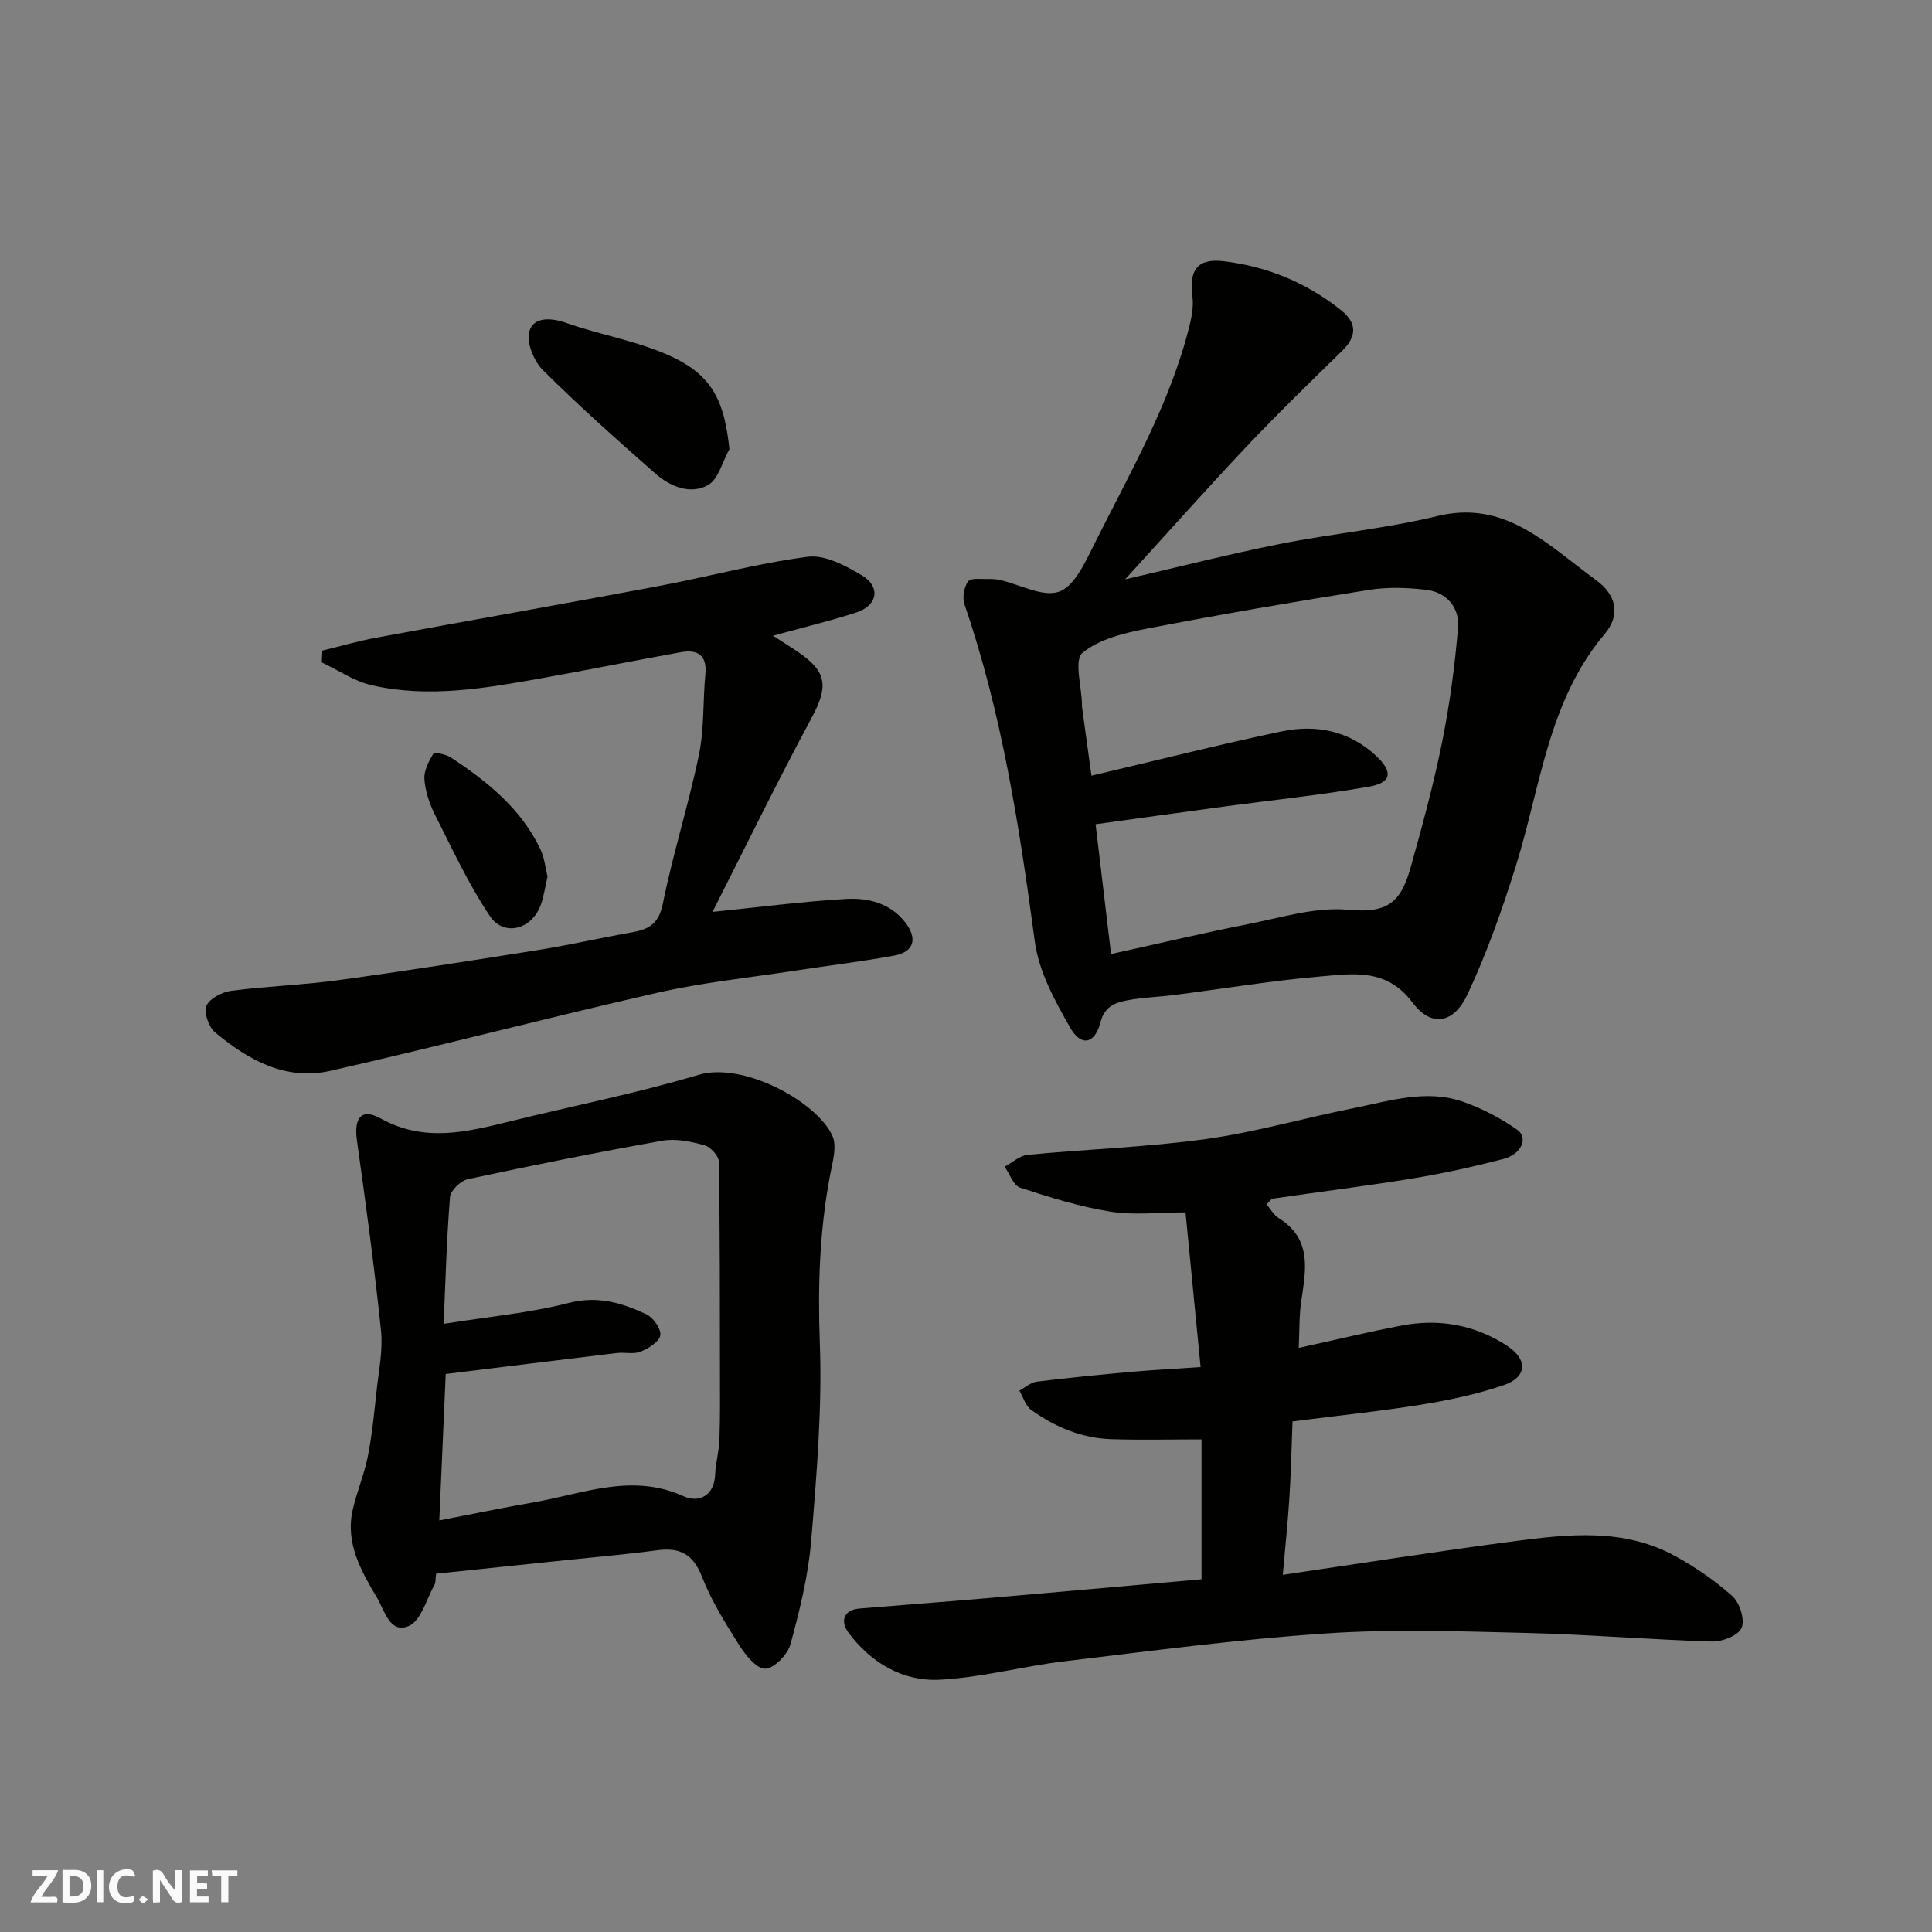
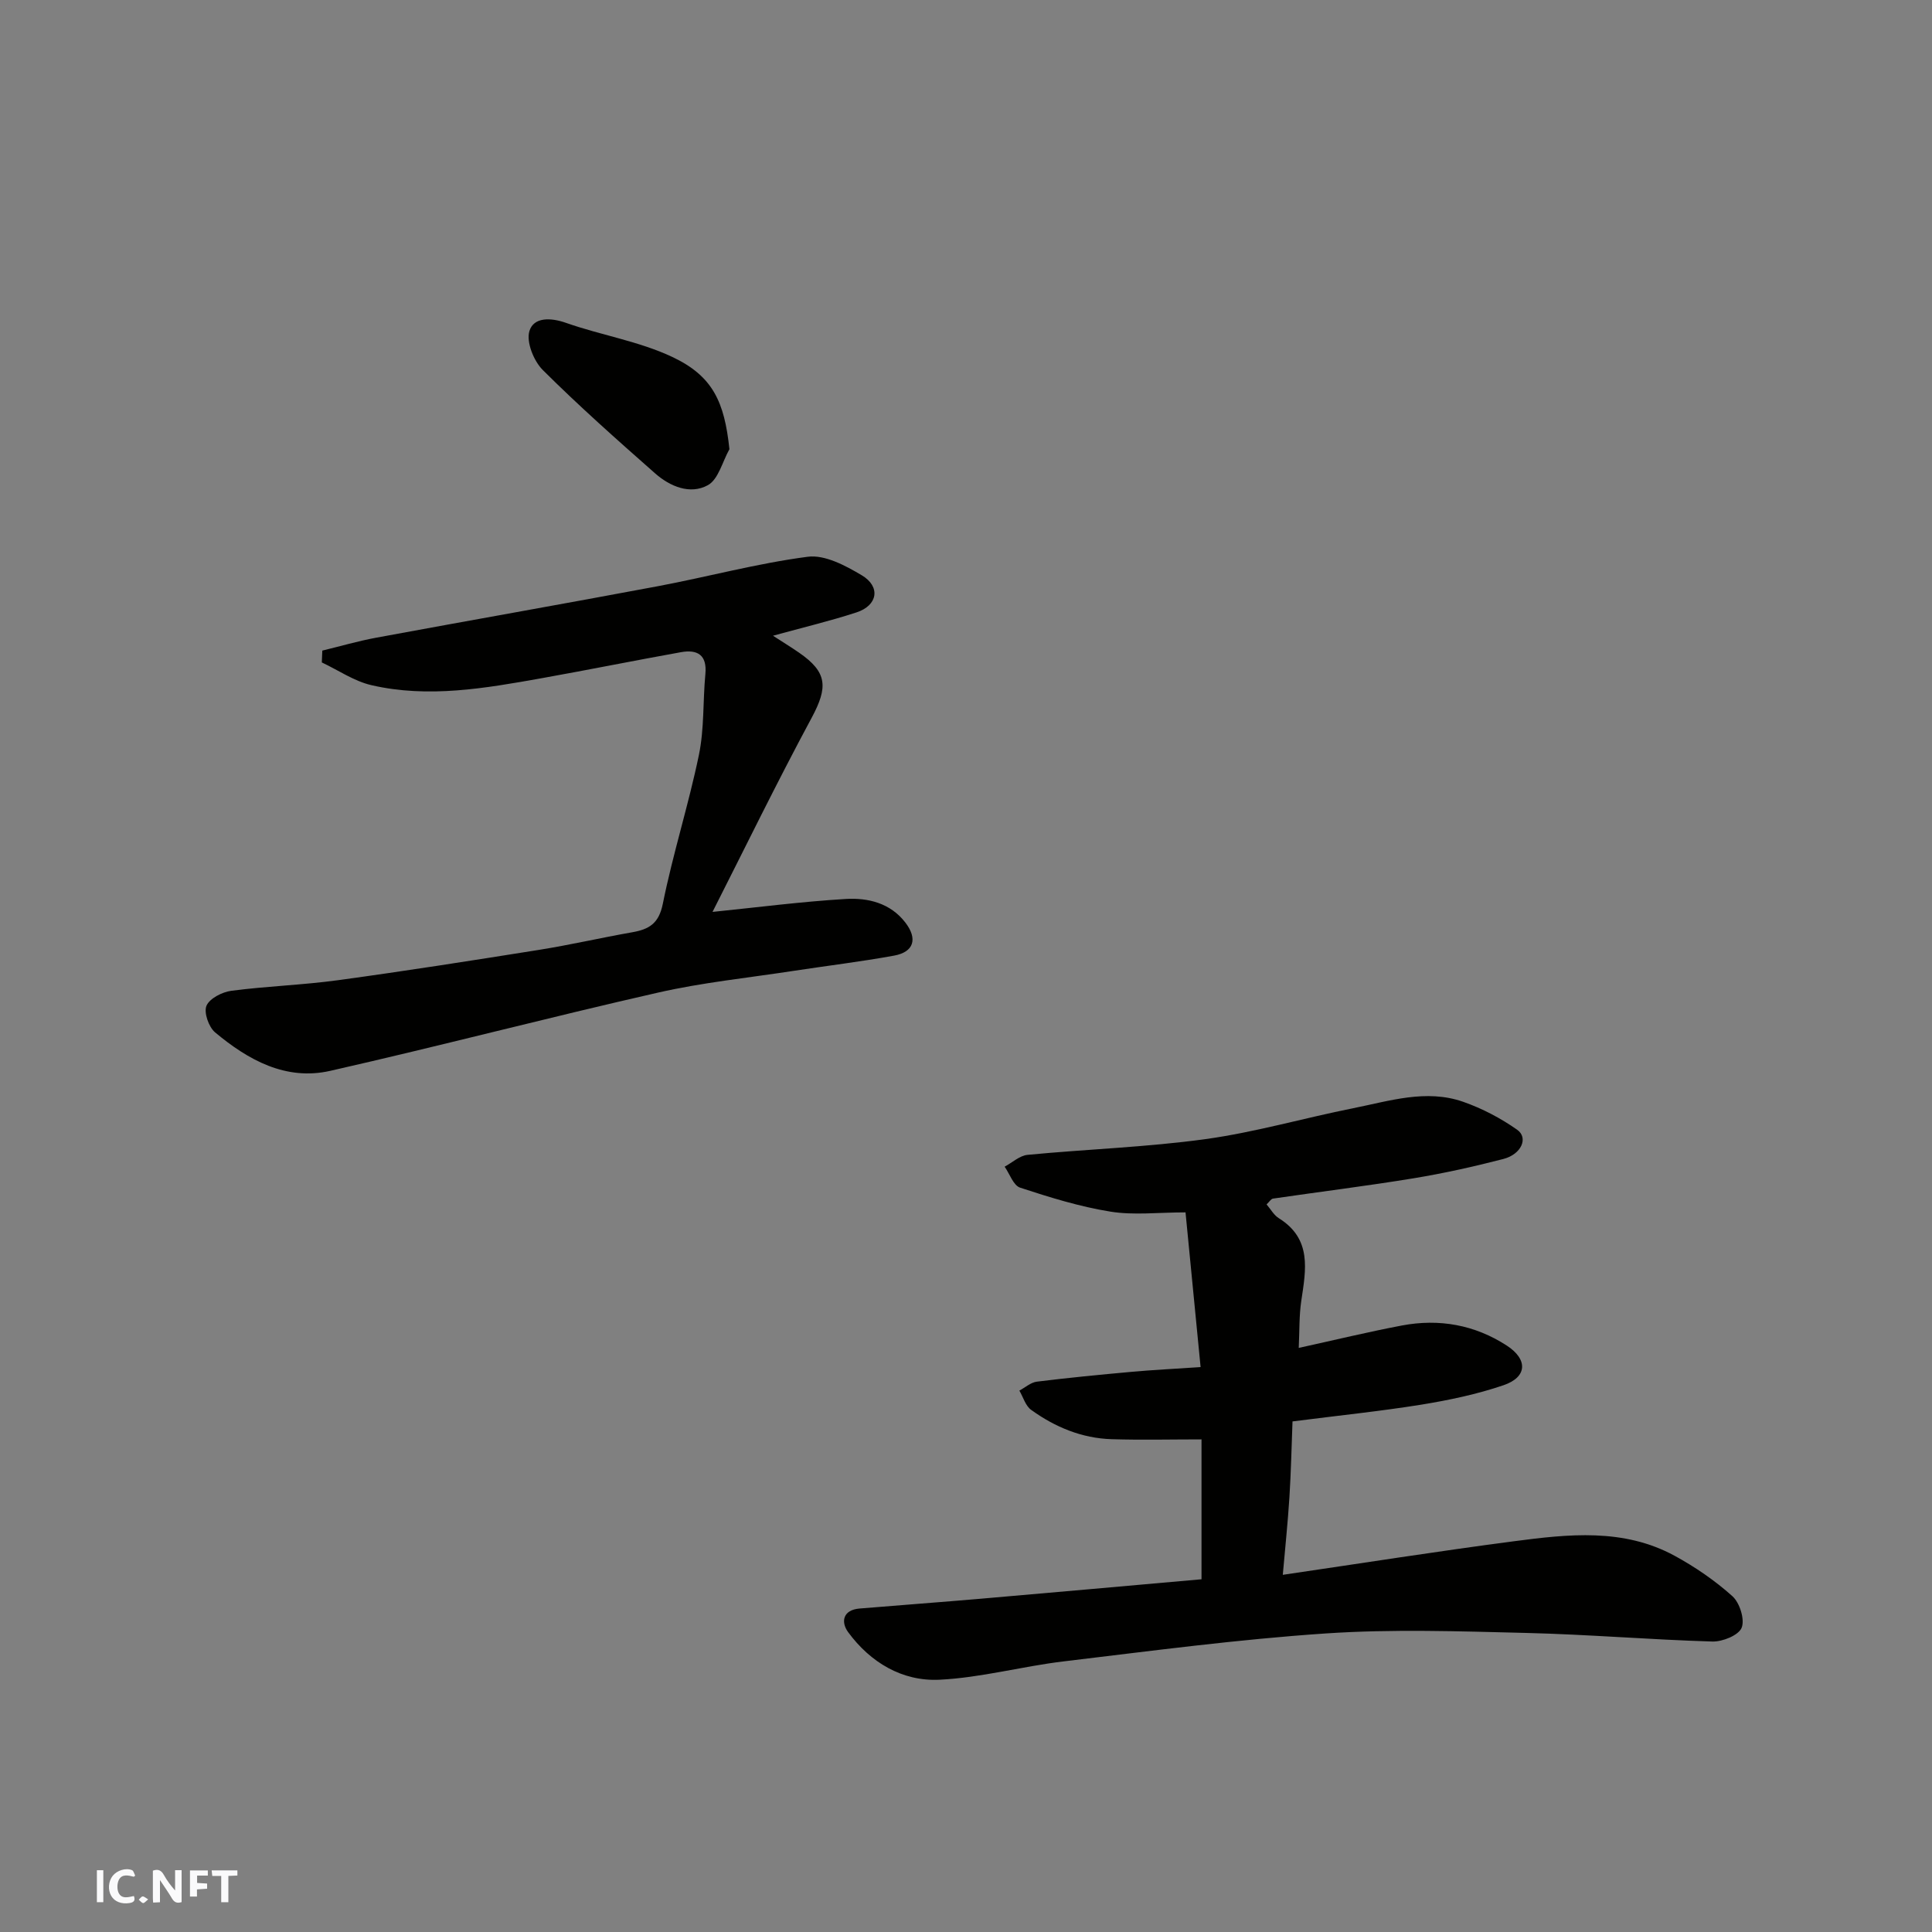
<svg xmlns="http://www.w3.org/2000/svg" enable-background="new 0 0 400 400" viewBox="0 0 400 400">
  <rect x="0" y="0" width="400" height="400" fill="#808080" stroke="none" />
  <g fill="#fafafb">
    <path d="m37.59 393.81c-.92.31-1.52.05-2-.78-.7-1.2-1.52-2.34-2.47-3.78v4.59c-.55.03-.95.05-1.41.07-.03-.37-.06-.64-.06-.91 0-1.91 0-3.81 0-5.7 1.13-.41 1.77-.03 2.29.91.62 1.11 1.38 2.14 2.31 3.19v-4.2h1.35v6.61z" />
-     <path d="m12.94 393.88v-6.75c1.9.19 3.93-.54 5.37 1.29.8 1.01.78 2.88.03 3.97-1.37 1.97-3.4 1.51-5.4 1.49m1.45-1.22c2.04.12 2.92-.58 2.89-2.21-.03-1.51-.98-2.19-2.89-2z" />
-     <path d="m11.81 393.87h-5.49c.68-2.18 2.47-3.48 3.51-5.45h-3.08v-1.21h5.29c-.71 2.13-2.44 3.48-3.47 5.51.86 0 1.63.04 2.39-.01.79-.05 1.14.21.85 1.16" />
-     <path d="m39.33 393.86v-6.61h3.7v1.07h-2.22v1.52c.68.04 1.34.09 2.07.13v1.07c-.72.05-1.38.09-2.1.14v1.48h2.4v1.19h-3.85z" />
+     <path d="m39.33 393.86v-6.61h3.7v1.07h-2.22v1.52c.68.04 1.34.09 2.07.13v1.07c-.72.05-1.38.09-2.1.14v1.48h2.4h-3.85z" />
    <path d="m27.71 388.56c-1.15-.3-2.46-.61-3.1.64-.37.73-.41 1.93-.06 2.67.63 1.35 1.99.93 3.17.68.35.94-.01 1.32-.93 1.46-1.62.25-3.05-.27-3.76-1.48-.73-1.24-.6-3.03.31-4.17.88-1.11 2.71-1.7 4-1.16.32.13.44.74.65 1.12-.1.08-.19.16-.28.24" />
    <path d="m49.15 387.24v1.07c-.59.02-1.17.05-1.87.08v5.44h-1.48v-5.44h-1.85c-.05-.4-.08-.73-.13-1.15z" />
    <path d="m20.06 387.21h1.33v6.62h-1.33z" />
    <path d="m30.68 393.25c-.49.38-.8.79-1.05.76-.32-.05-.6-.45-.9-.7.26-.24.51-.64.8-.67.29-.04.62.3 1.15.61" />
  </g>
-   <path d="m232.95 119.94c11.03-2.54 21.4-5.2 31.9-7.29 10.88-2.17 22.01-3.2 32.77-5.81 12.53-3.04 20.74 4.02 29.4 10.67 1.16.89 2.32 1.79 3.51 2.66 4.05 2.96 5.06 7.1 1.72 11.06-11.7 13.87-13.26 31.48-18.34 47.83-2.83 9.11-6.04 18.19-10.08 26.81-2.86 6.1-7.51 6.87-11.38 1.7-5.36-7.15-12.25-5.99-19.03-5.41-10.1.87-20.13 2.54-30.2 3.83-3.25.42-6.56.5-9.78 1.11-2.48.47-4.73 1.22-5.57 4.47-1.17 4.55-3.99 5.22-6.29 1.22-3.18-5.56-6.5-11.65-7.33-17.83-3.18-23.65-6.78-47.14-14.56-69.82-.48-1.4-.11-3.61.75-4.77.59-.78 2.74-.44 4.2-.5.82-.03 1.67.05 2.47.23 4.11.93 8.8 3.58 12.15 2.4 3.16-1.11 5.39-6 7.2-9.64 7.41-14.88 15.87-29.32 19.88-45.68.46-1.89.78-3.95.53-5.85-.71-5.46 1.07-7.88 6.44-7.25 9.06 1.07 17.28 4.47 24.42 10.21 3.25 2.62 3.19 5.39.13 8.37-6.73 6.56-13.47 13.12-19.92 19.95-8.35 8.85-16.44 17.96-24.99 27.33zm-6.98 40.66c13.67-3.22 26.43-6.44 39.3-9.16 7.2-1.52 14.1-.15 19.67 5.08 3.53 3.32 3.16 5.54-1.49 6.35-9.97 1.74-20.07 2.78-30.11 4.13-8.73 1.18-17.45 2.4-26.51 3.65 1.05 8.8 2.09 17.51 3.2 26.87 9.96-2.19 19.12-4.37 28.36-6.19 6.88-1.35 13.97-3.6 20.74-2.97 8.06.75 10.85-1.41 12.9-8.67 2.42-8.59 4.76-17.24 6.53-25.99 1.58-7.84 2.65-15.81 3.31-23.78.33-4.08-2.3-7.29-6.55-7.8-3.94-.48-8.07-.61-11.97.02-15.3 2.43-30.58 5.05-45.8 7.99-4.71.91-9.95 2.15-13.45 5.05-1.76 1.45-.17 6.96-.09 10.63 0 .17-.02.34 0 .5.66 4.83 1.32 9.65 1.96 14.29z" fill="#010100" />
  <path d="m267.6 294.29c-.2 5.28-.31 10.5-.64 15.71-.33 5.22-.88 10.43-1.37 16.05 16.55-2.43 32.18-4.9 47.86-6.95 11.25-1.48 22.68-2.75 33.25 3 4.26 2.32 8.37 5.14 11.97 8.37 1.52 1.36 2.61 4.83 1.92 6.54-.63 1.56-3.96 2.91-6.06 2.85-12.88-.38-25.73-1.47-38.61-1.78-13.82-.34-27.71-.82-41.48.11-18.14 1.22-36.21 3.63-54.28 5.79-8.59 1.03-17.06 3.37-25.66 3.79-7.7.37-14.29-3.57-18.91-9.86-1.52-2.08-1.11-4.59 2.36-4.88 8.36-.7 16.73-1.31 25.09-2.03 15.19-1.31 30.37-2.67 45.72-4.03 0-10.07 0-19.68 0-28.96-6.26 0-12.44.15-18.6-.04-6.17-.19-11.72-2.5-16.67-6.07-1.17-.84-1.65-2.64-2.44-3.99 1.2-.64 2.35-1.69 3.61-1.85 6.5-.81 13.03-1.44 19.55-2.03 4.4-.4 8.82-.62 14.36-.99-1.06-10.83-2.07-21.22-3.12-32.03-5.66 0-10.73.63-15.57-.16-6.34-1.02-12.56-2.95-18.68-4.96-1.39-.46-2.15-2.84-3.2-4.34 1.58-.85 3.1-2.29 4.74-2.45 12.28-1.18 24.65-1.58 36.85-3.26 10.29-1.42 20.37-4.36 30.59-6.4 7.5-1.49 15.09-4 22.74-1.33 3.94 1.38 7.78 3.39 11.19 5.79 2.37 1.66.89 5.08-2.84 6.05-6.13 1.59-12.34 2.97-18.59 4-9.68 1.59-19.42 2.79-29.13 4.21-.4.06-.73.64-1.32 1.2.84.97 1.5 2.21 2.54 2.86 6.88 4.29 5.61 10.65 4.65 17.08-.46 3.07-.36 6.23-.53 9.77 7.48-1.64 14.39-3.32 21.36-4.64 7.72-1.46 15.09-.14 21.7 4.15 4.44 2.88 4.25 6.54-.65 8.21-5.5 1.88-11.29 3.09-17.04 4.03-8.41 1.35-16.89 2.22-26.66 3.47z" fill="#010100" />
-   <path d="m90.28 325.82c-.15 1.26-.07 1.83-.29 2.23-1.68 2.99-2.76 7.41-5.31 8.57-3.92 1.78-5.08-3.21-6.6-5.79-3.31-5.58-6.64-11.36-5.04-18.3.86-3.74 2.39-7.33 3.13-11.08.88-4.48 1.32-9.06 1.81-13.61.44-4.09 1.32-8.26.91-12.29-1.37-13.18-3.15-26.31-4.99-39.43-.66-4.68.92-6.77 4.9-4.56 9.11 5.06 17.95 2.78 27.01.55 12.95-3.19 26.08-5.77 38.84-9.58 9.18-2.74 24.42 5.49 27.68 12.61.99 2.17.06 5.39-.45 8.04-2.19 11.49-2.58 22.96-2.15 34.69.51 13.66-.65 27.42-1.78 41.08-.6 7.23-2.37 14.42-4.28 21.44-.58 2.14-3.35 5.02-5.22 5.1-1.76.08-4.1-2.81-5.41-4.89-2.88-4.55-5.78-9.21-7.72-14.19-1.84-4.72-4.62-6.07-9.29-5.44-6.18.83-12.39 1.36-18.59 2.01-8.97.93-17.92 1.87-27.16 2.84zm1.57-51.73c9.25-1.48 17.77-2.24 25.95-4.34 5.99-1.53 11 .01 16.01 2.35 1.43.67 3.11 3.04 2.9 4.36-.21 1.34-2.44 2.72-4.07 3.38-1.44.59-3.29.1-4.94.29-11.73 1.41-23.46 2.87-35.42 4.34-.41 9.32-.86 19.69-1.33 30.32 6.85-1.32 13.24-2.65 19.67-3.77 10.24-1.8 20.28-6.09 30.96-1.22 2.97 1.35 6.29.03 6.48-4.48.1-2.43.81-4.83.89-7.26.17-4.66.11-9.32.11-13.99-.02-14.52.01-29.05-.23-43.57-.02-1.2-1.75-3.06-3.01-3.4-2.79-.76-5.91-1.42-8.68-.93-13.47 2.4-26.88 5.09-40.26 7.96-1.48.32-3.59 2.32-3.71 3.69-.69 8.55-.92 17.12-1.32 26.27z" fill="#010100" />
  <path d="m147.52 188.8c9.18-.93 18.38-2.13 27.61-2.68 4.59-.27 9.21.85 12.31 4.88 2.6 3.38 1.77 6.1-2.32 6.85-6.91 1.26-13.9 2.1-20.84 3.16-9.36 1.44-18.84 2.4-28.05 4.5-22.68 5.15-45.19 11.06-67.87 16.2-9.19 2.08-16.98-2.25-23.82-7.96-1.33-1.11-2.38-4.13-1.79-5.52.65-1.53 3.26-2.85 5.16-3.1 7.33-.96 14.75-1.19 22.07-2.19 13.92-1.9 27.81-4.08 41.68-6.29 6.43-1.03 12.79-2.5 19.21-3.63 3.48-.61 5.53-1.77 6.36-5.9 2.08-10.35 5.33-20.47 7.47-30.81 1.13-5.44.81-11.16 1.34-16.74.38-4.01-1.67-5.15-5.07-4.54-9.63 1.73-19.22 3.67-28.85 5.39-11.67 2.08-23.41 4.16-35.21 1.44-3.6-.83-6.86-3.1-10.28-4.71.03-.82.07-1.63.1-2.45 3.73-.9 7.43-1.99 11.2-2.68 19.4-3.59 38.82-7 58.21-10.64 10.39-1.95 20.65-4.75 31.1-6.11 3.53-.46 7.81 1.83 11.17 3.83 3.97 2.36 3.33 6.25-1.08 7.69-5.51 1.8-11.17 3.14-17.29 4.83 1.95 1.27 3.71 2.34 5.4 3.51 5.88 4.06 6.01 7.13 2.6 13.49-7.25 13.47-13.95 27.23-20.52 40.18z" fill="#010100" />
  <path d="m151.02 93c-1.45 2.57-2.28 6.26-4.48 7.46-3.65 2-7.82.26-10.89-2.44-7.91-6.97-15.81-13.98-23.27-21.41-1.88-1.88-3.46-5.81-2.77-8.07.87-2.88 4.34-2.84 7.59-1.69 7.28 2.56 15.12 3.8 22.03 7.07 8.39 3.97 10.76 9.33 11.79 19.08z" fill="#010100" />
-   <path d="m113.36 181.5c-.47 2.02-.74 3.96-1.38 5.78-1.8 5.15-7.63 6.76-10.58 2.35-4.39-6.56-7.74-13.82-11.32-20.89-1.15-2.28-2.02-4.88-2.21-7.39-.14-1.75.89-3.73 1.87-5.32.22-.36 2.61.14 3.63.81 7.56 4.99 14.55 10.61 18.54 19.05.82 1.7.98 3.71 1.45 5.61z" fill="#010100" />
</svg>